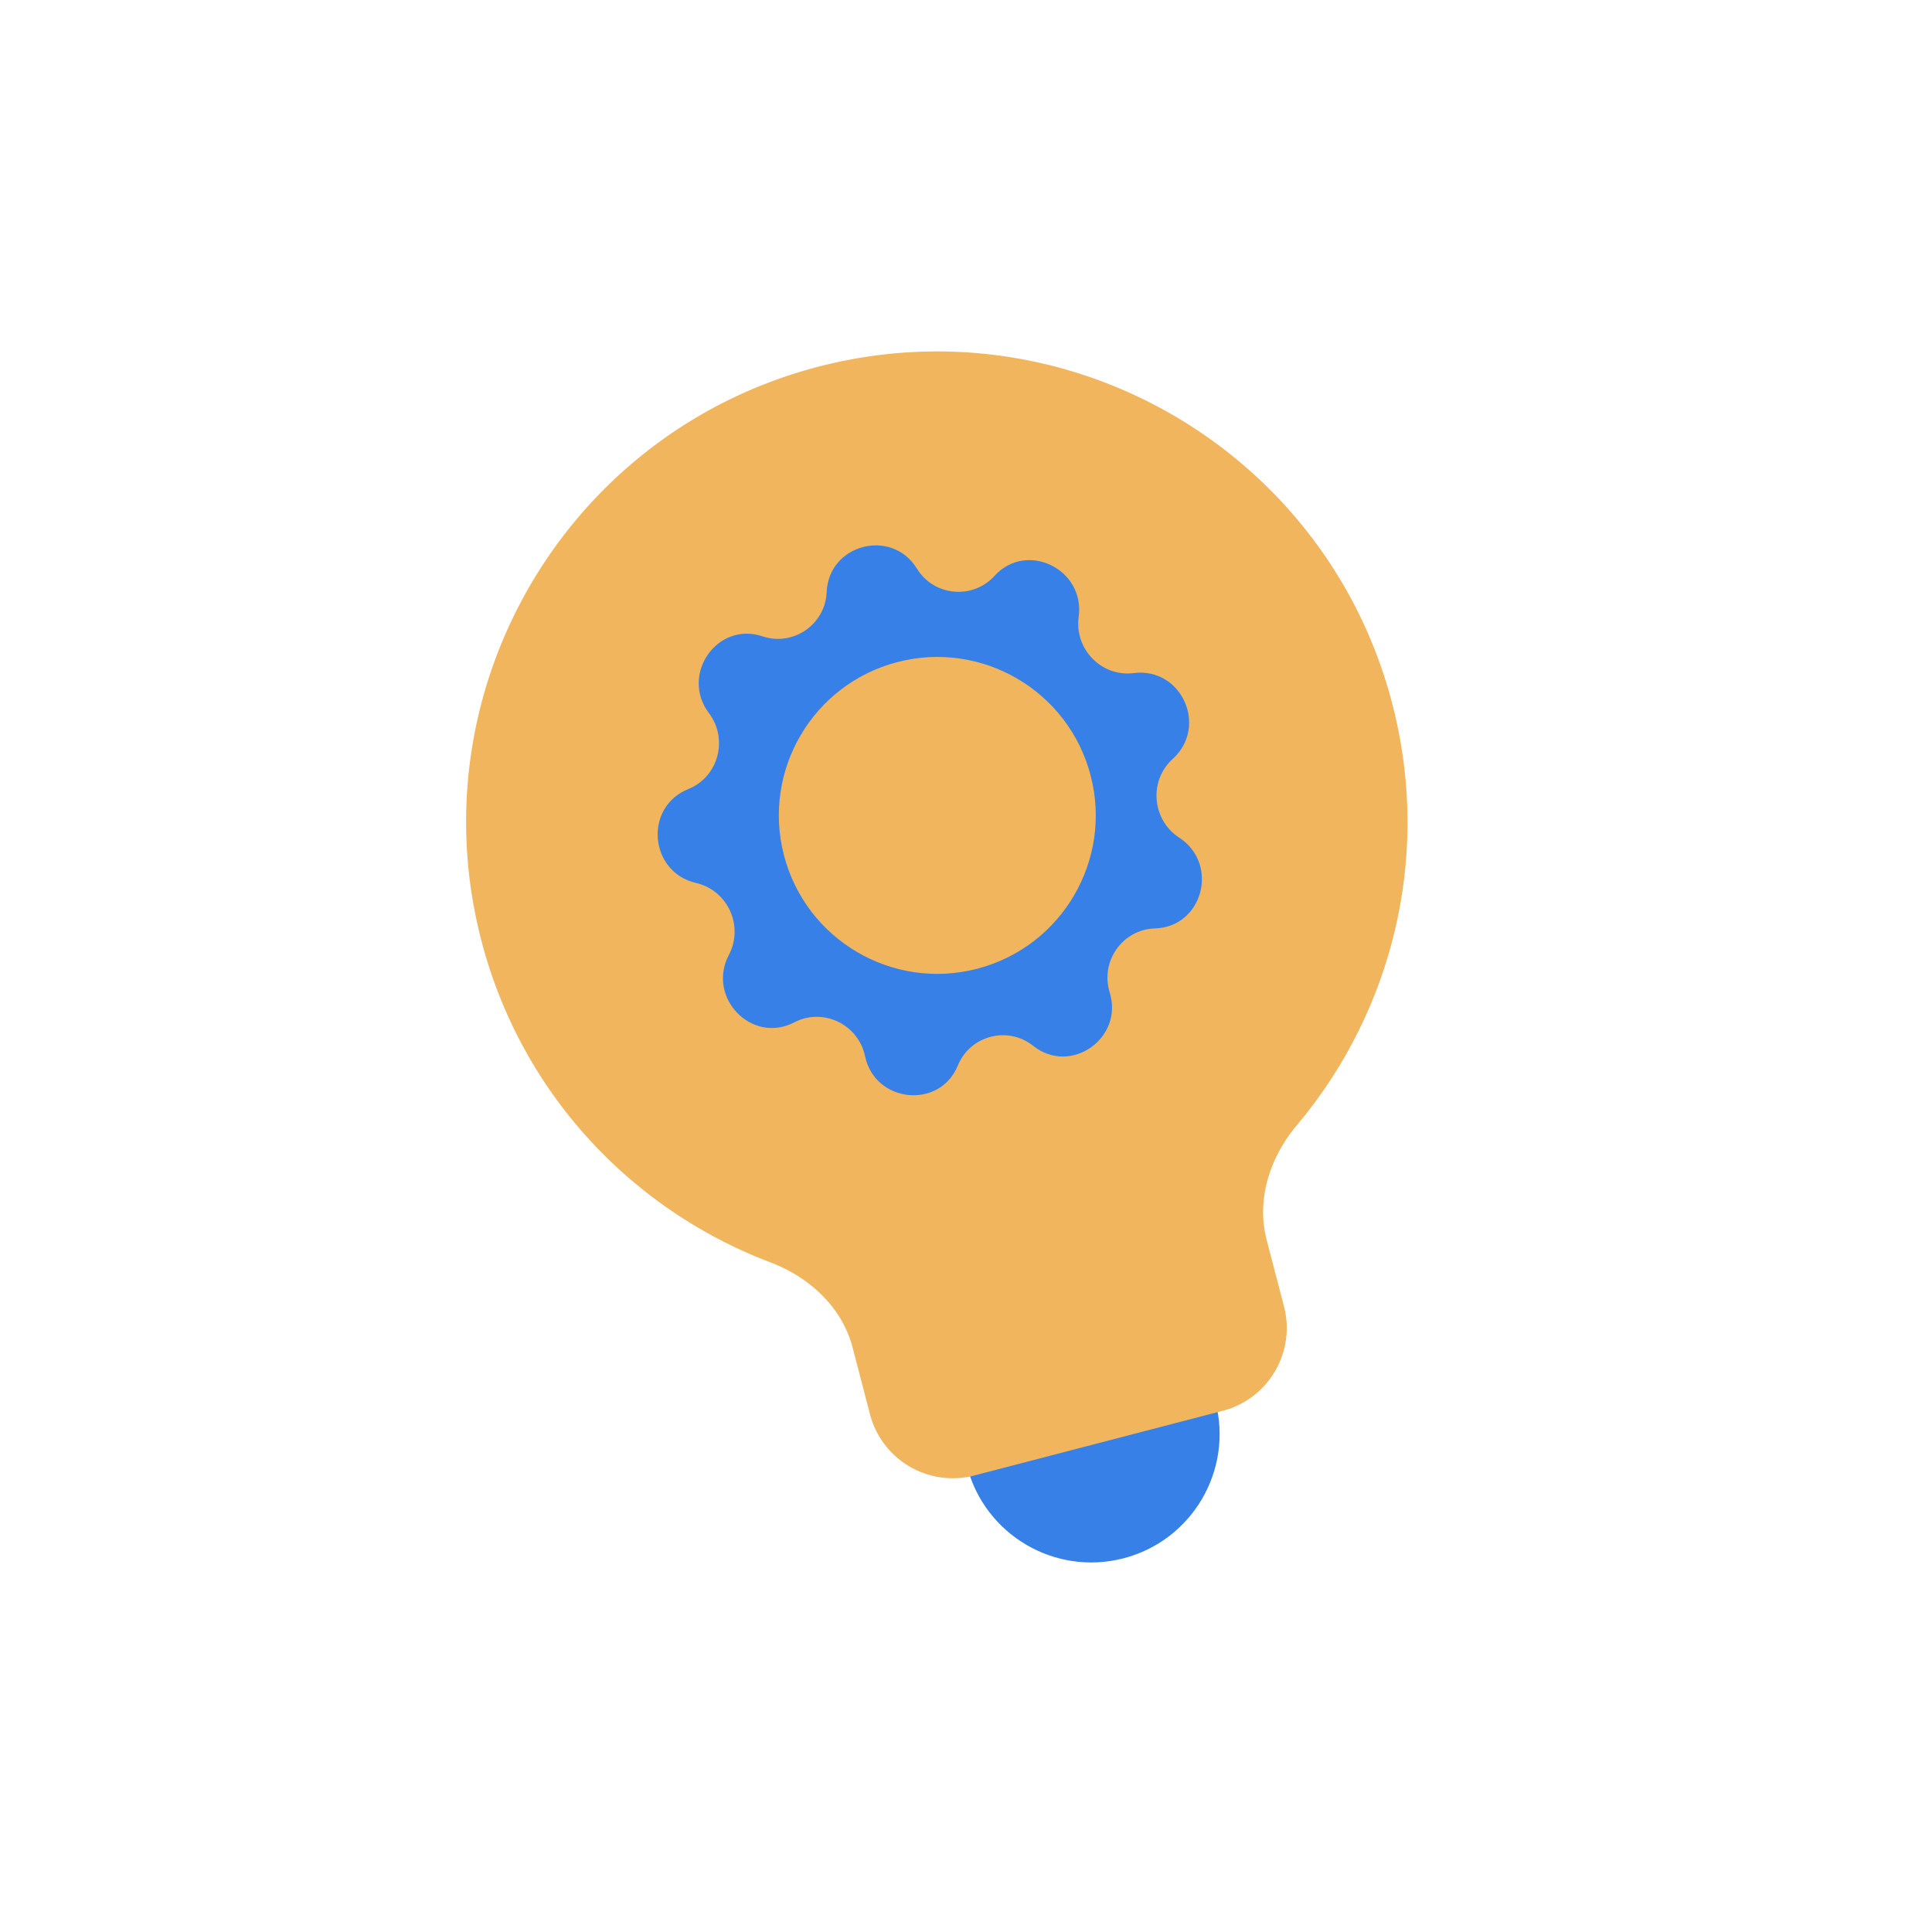
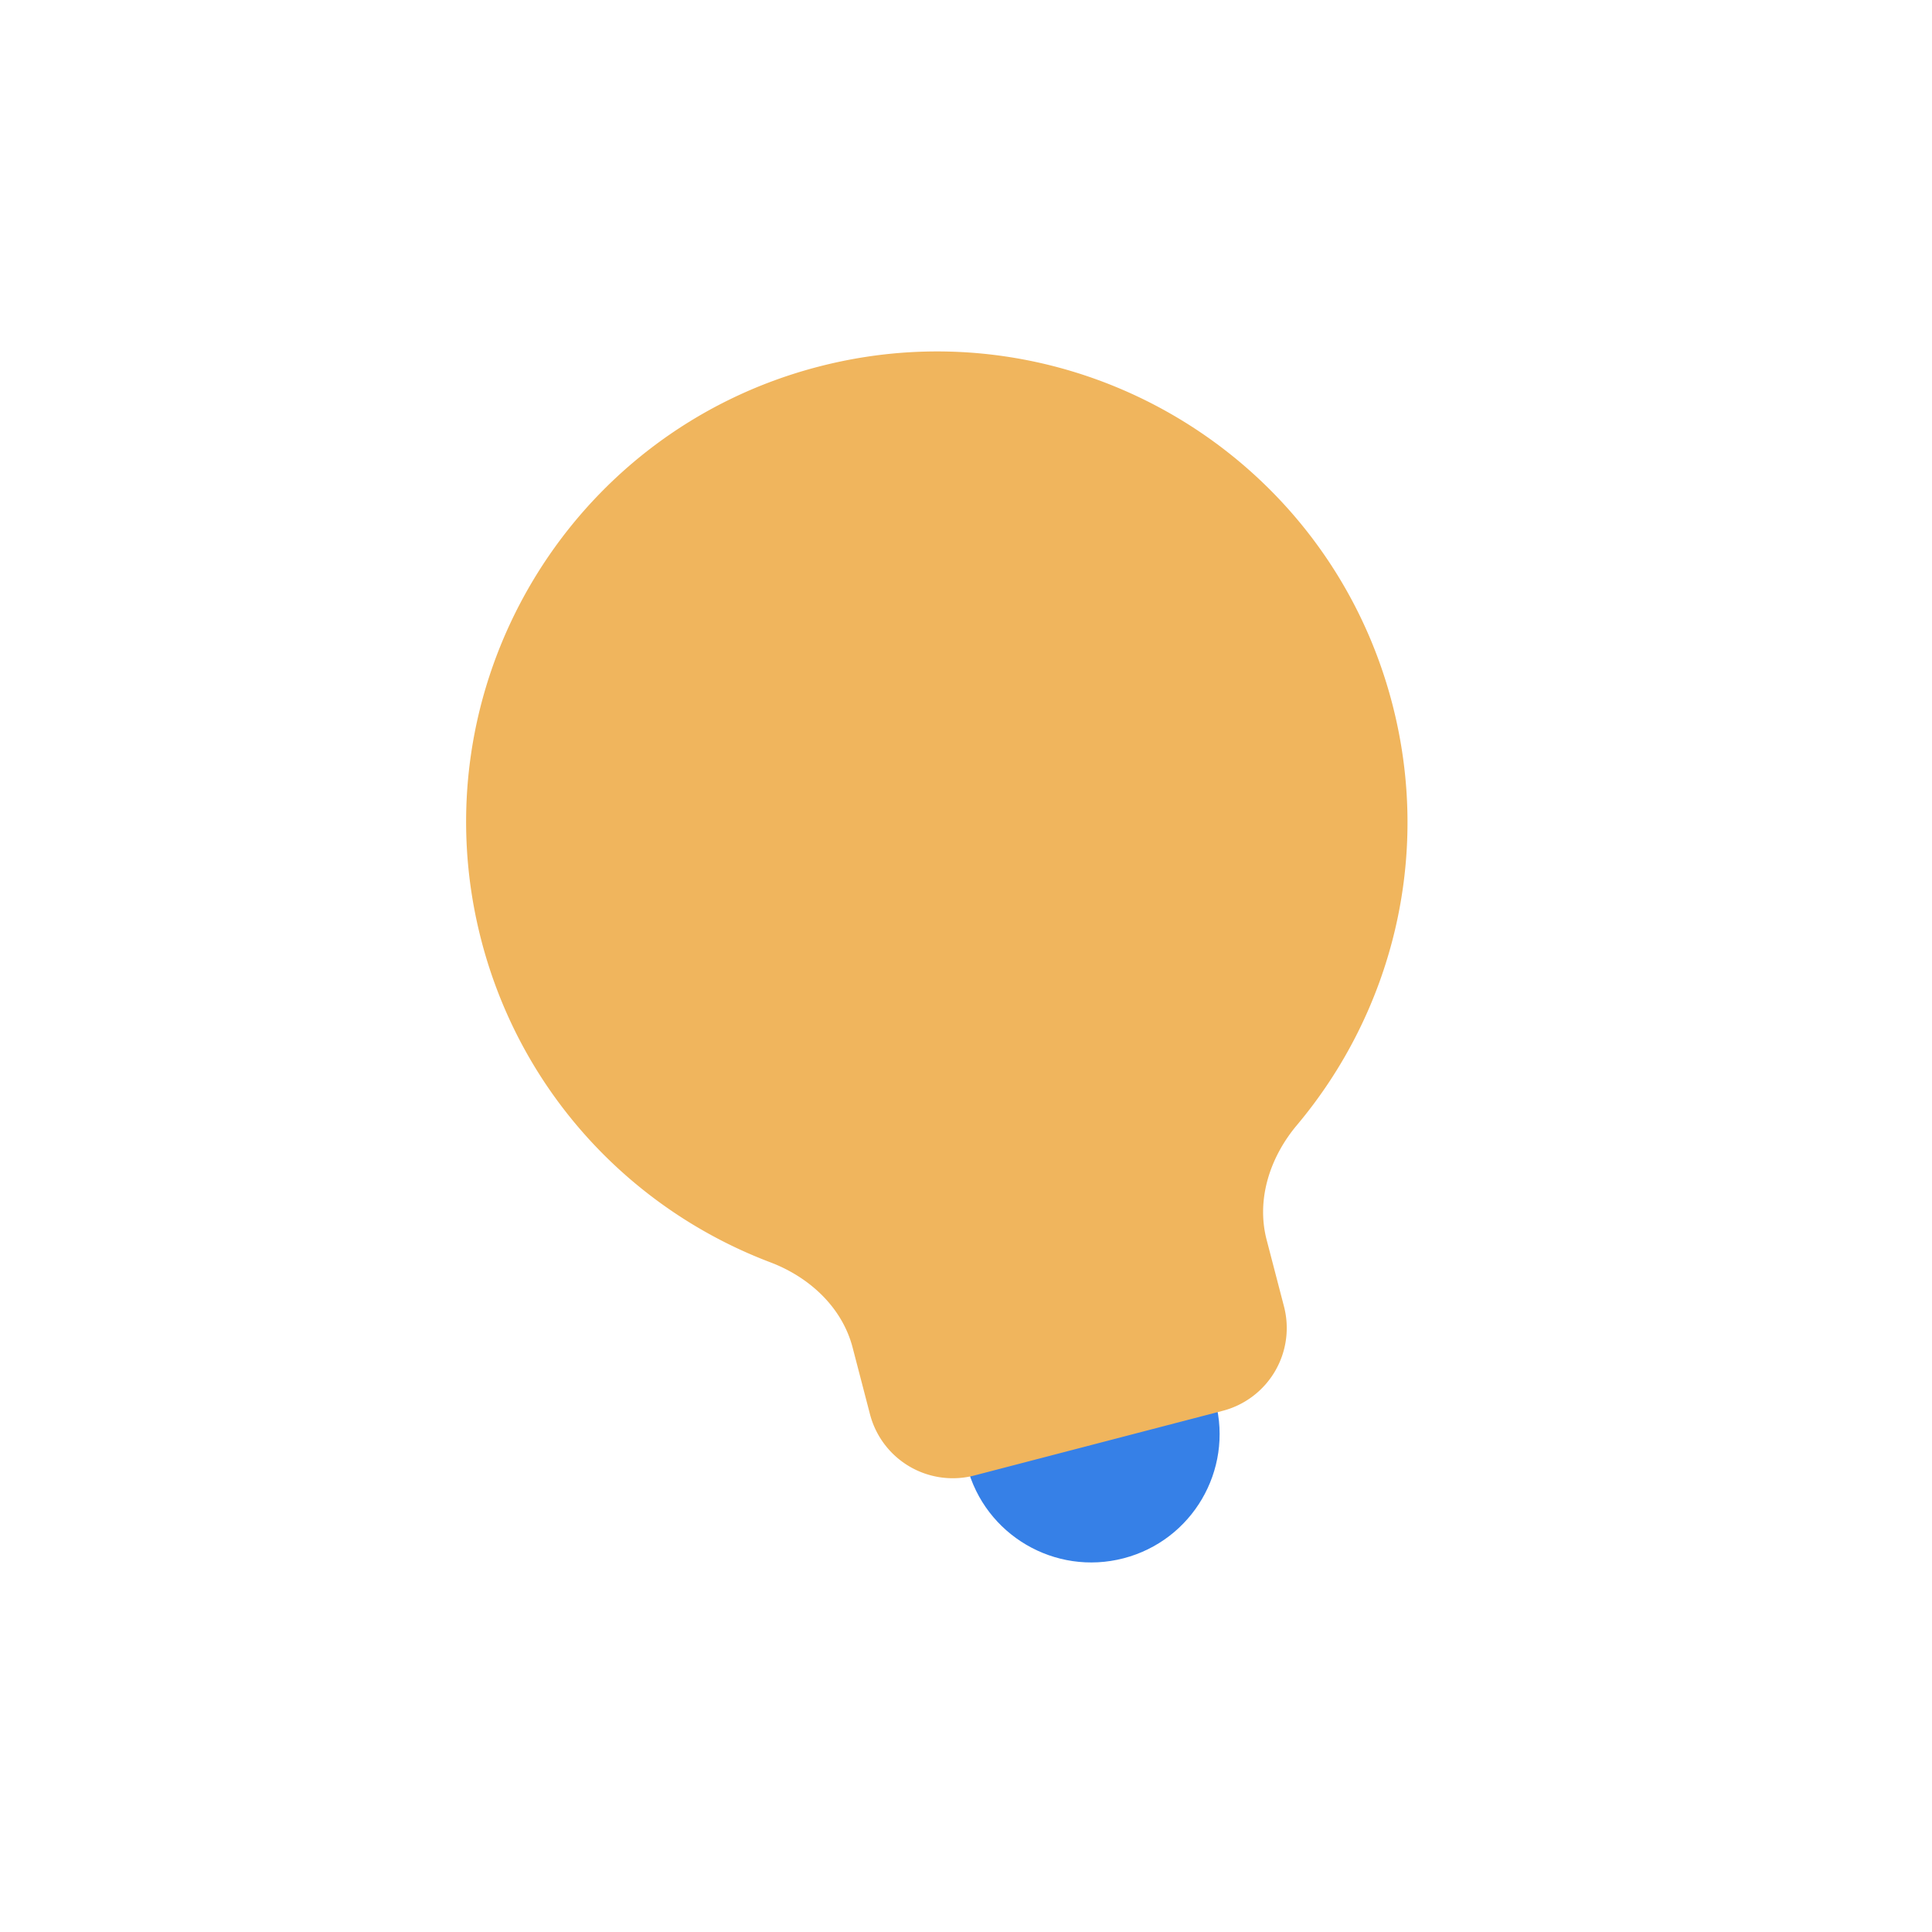
<svg xmlns="http://www.w3.org/2000/svg" width="180" height="180" viewBox="0 0 180 180" fill="none">
  <g clip-path="url(#zj3j5nisna)">
    <circle cx="101.67" cy="133.611" r="11.957" transform="rotate(-14.594 101.67 133.611)" fill="#3680E7" />
    <path fill-rule="evenodd" clip-rule="evenodd" d="M118.009 115.508c-.98-3.765.314-7.697 2.816-10.676 8.83-10.507 12.605-24.99 8.884-39.283-6.101-23.433-30.043-37.483-53.476-31.381-23.432 6.1-37.482 30.043-31.381 53.475 3.722 14.296 14.084 25.099 26.92 29.965 3.638 1.38 6.686 4.182 7.667 7.948l1.615 6.205a7.972 7.972 0 0 0 9.723 5.706l23.143-6.026a7.972 7.972 0 0 0 5.706-9.723l-1.617-6.21z" fill="#F0B55D" />
-     <path fill-rule="evenodd" clip-rule="evenodd" d="M85.428 52.98c-2.35-3.816-8.22-2.287-8.411 2.19-.13 3.019-3.115 5.074-5.98 4.115-4.234-1.417-7.678 3.59-4.987 7.152 1.824 2.415.89 5.947-1.918 7.078-4.171 1.681-3.652 7.744.73 8.754 2.952.68 4.457 4.017 3.046 6.697-2.086 3.962 2.126 8.35 6.097 6.282 2.682-1.397 5.964.187 6.587 3.146.92 4.37 6.956 5.004 8.65.872 1.146-2.796 4.655-3.71 7.019-1.828 3.494 2.782 8.454-.716 7.126-4.98-.899-2.886 1.194-5.87 4.216-5.958 4.475-.131 6.012-6.016 2.26-8.458-2.539-1.652-2.853-5.298-.608-7.331 3.334-3.02.83-8.566-3.632-7.999-3.002.382-5.54-2.246-5.126-5.244.612-4.423-4.836-7.114-7.84-3.813-2.035 2.235-5.644 1.897-7.229-.676zm5.618 37.276c7.89-2.055 12.62-10.116 10.566-18.005-2.055-7.89-10.116-12.62-18.005-10.566-7.89 2.054-12.62 10.115-10.566 18.005 2.054 7.89 10.115 12.62 18.005 10.566z" fill="#3680E7" />
  </g>
  <defs>
    <clipPath id="zj3j5nisna">
      <path fill="#fff" transform="rotate(-14.594 199.652 -60.955)" d="M0 0h111v115H0z" />
    </clipPath>
  </defs>
</svg>